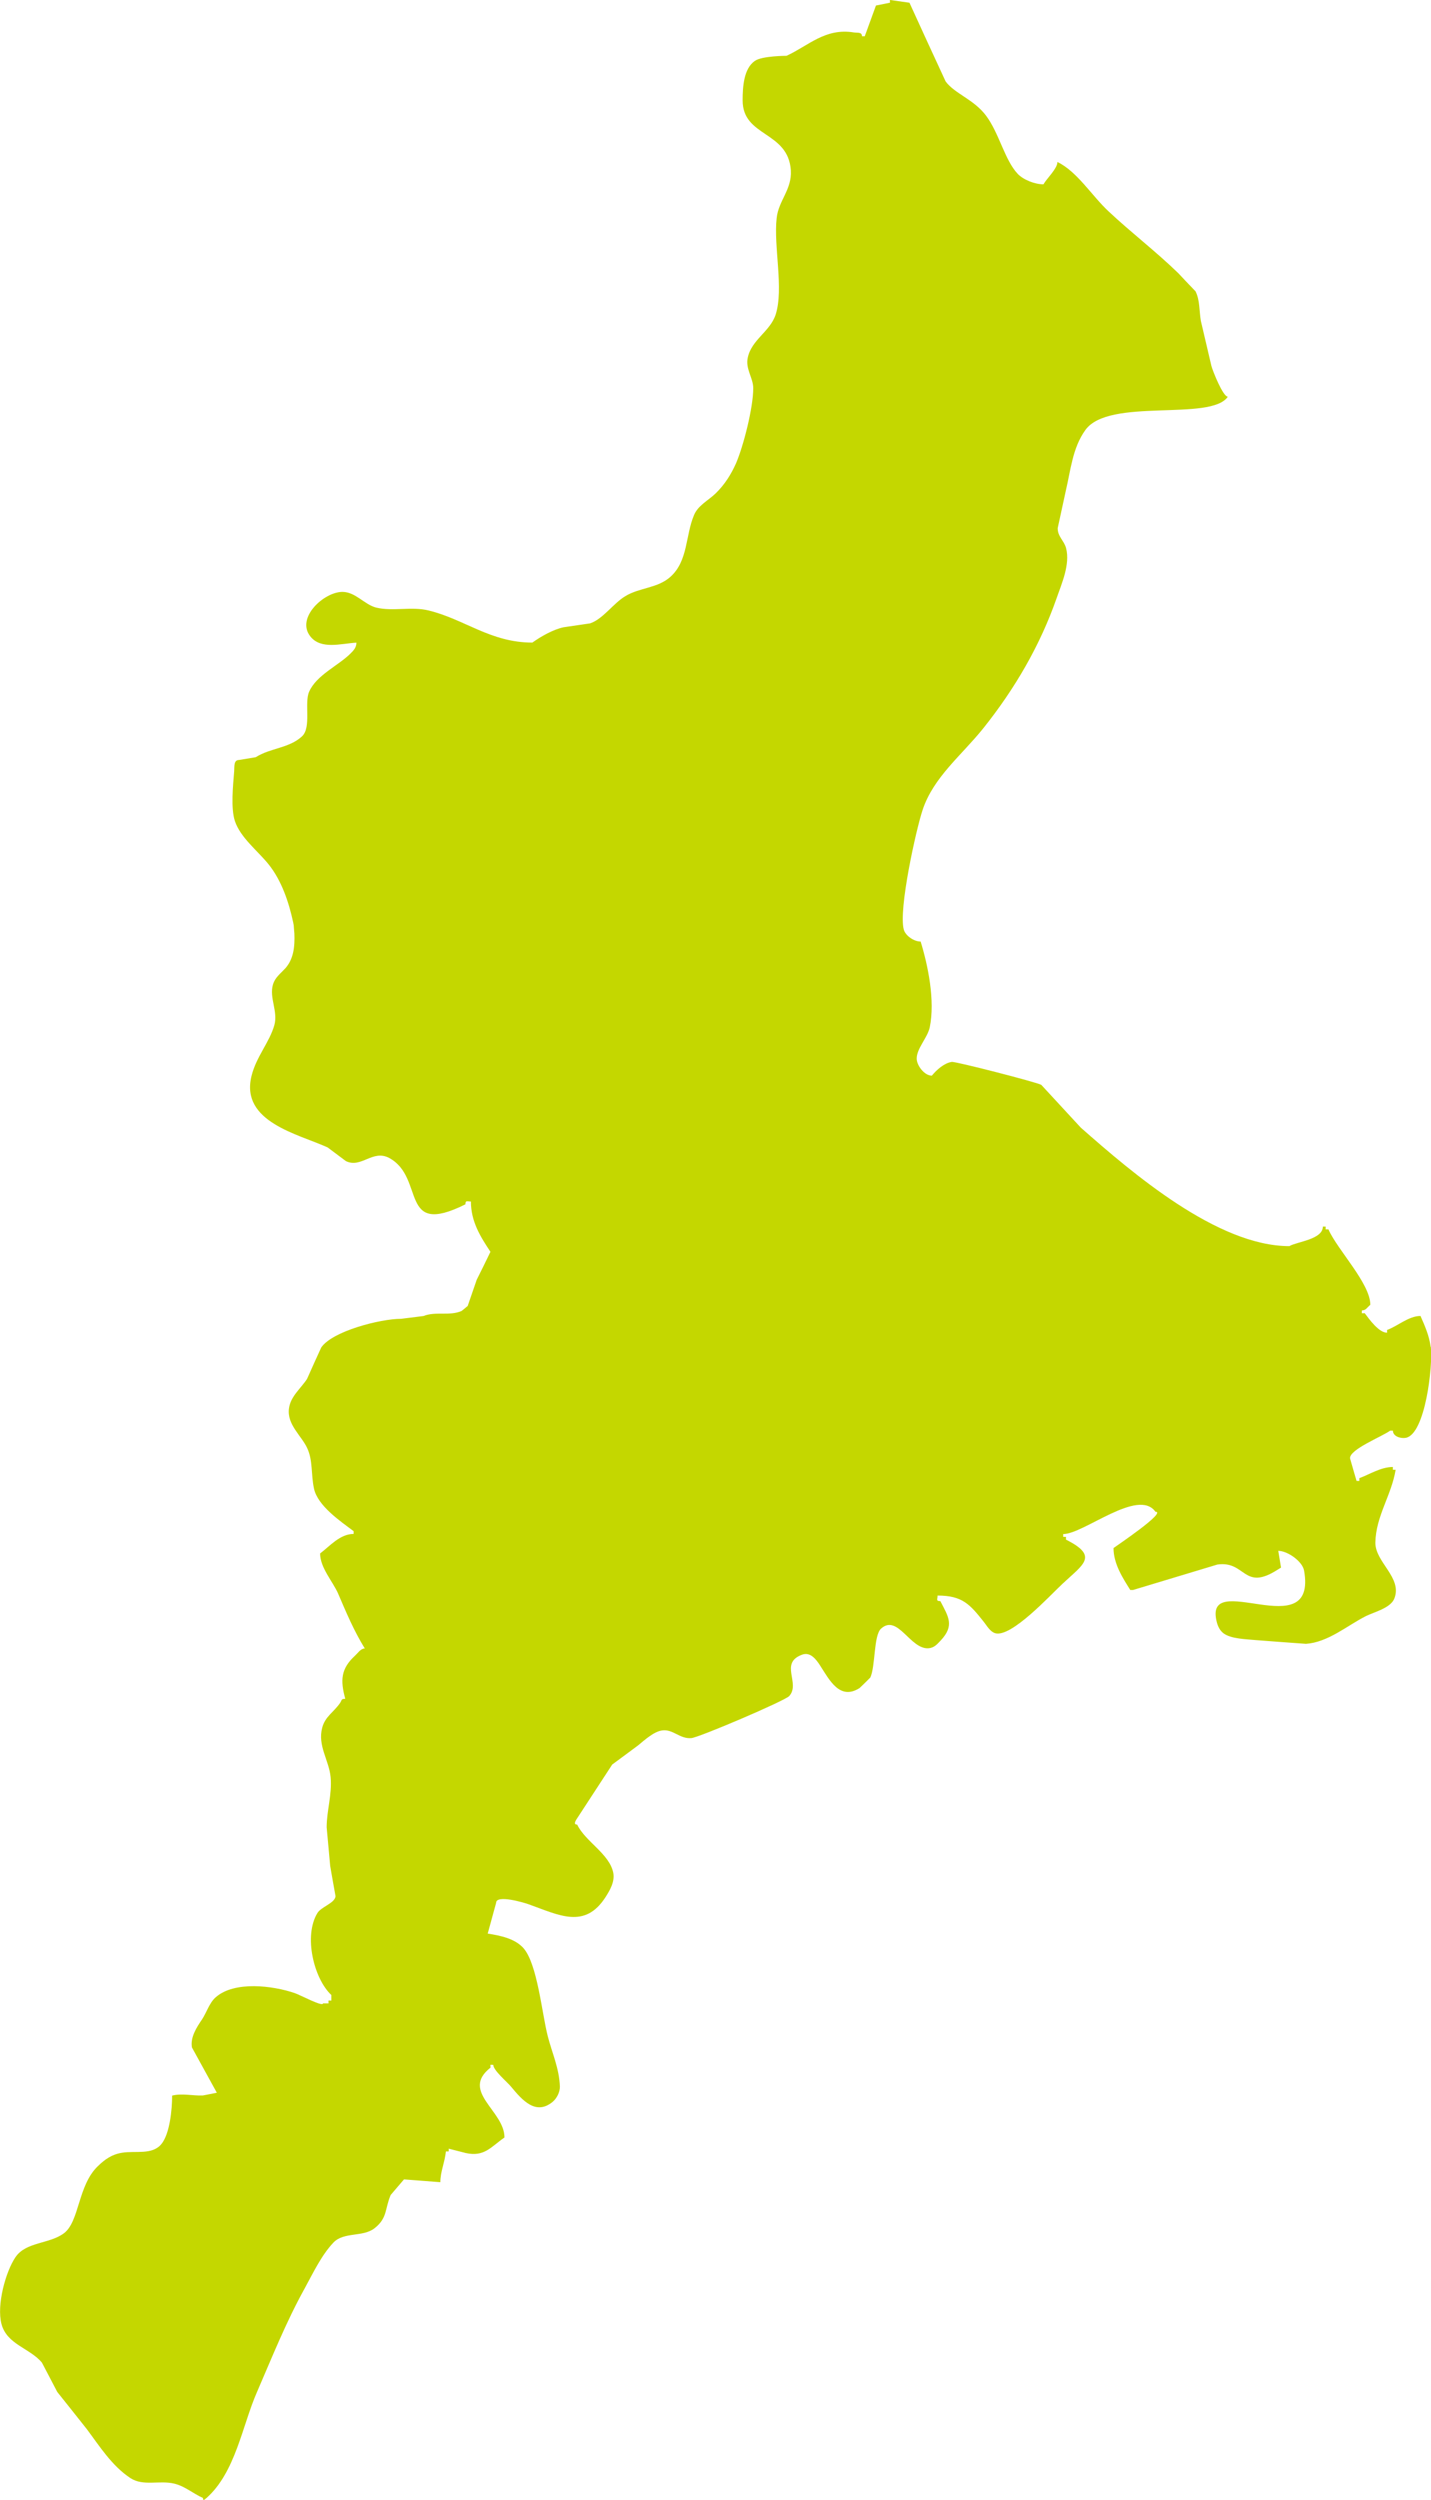
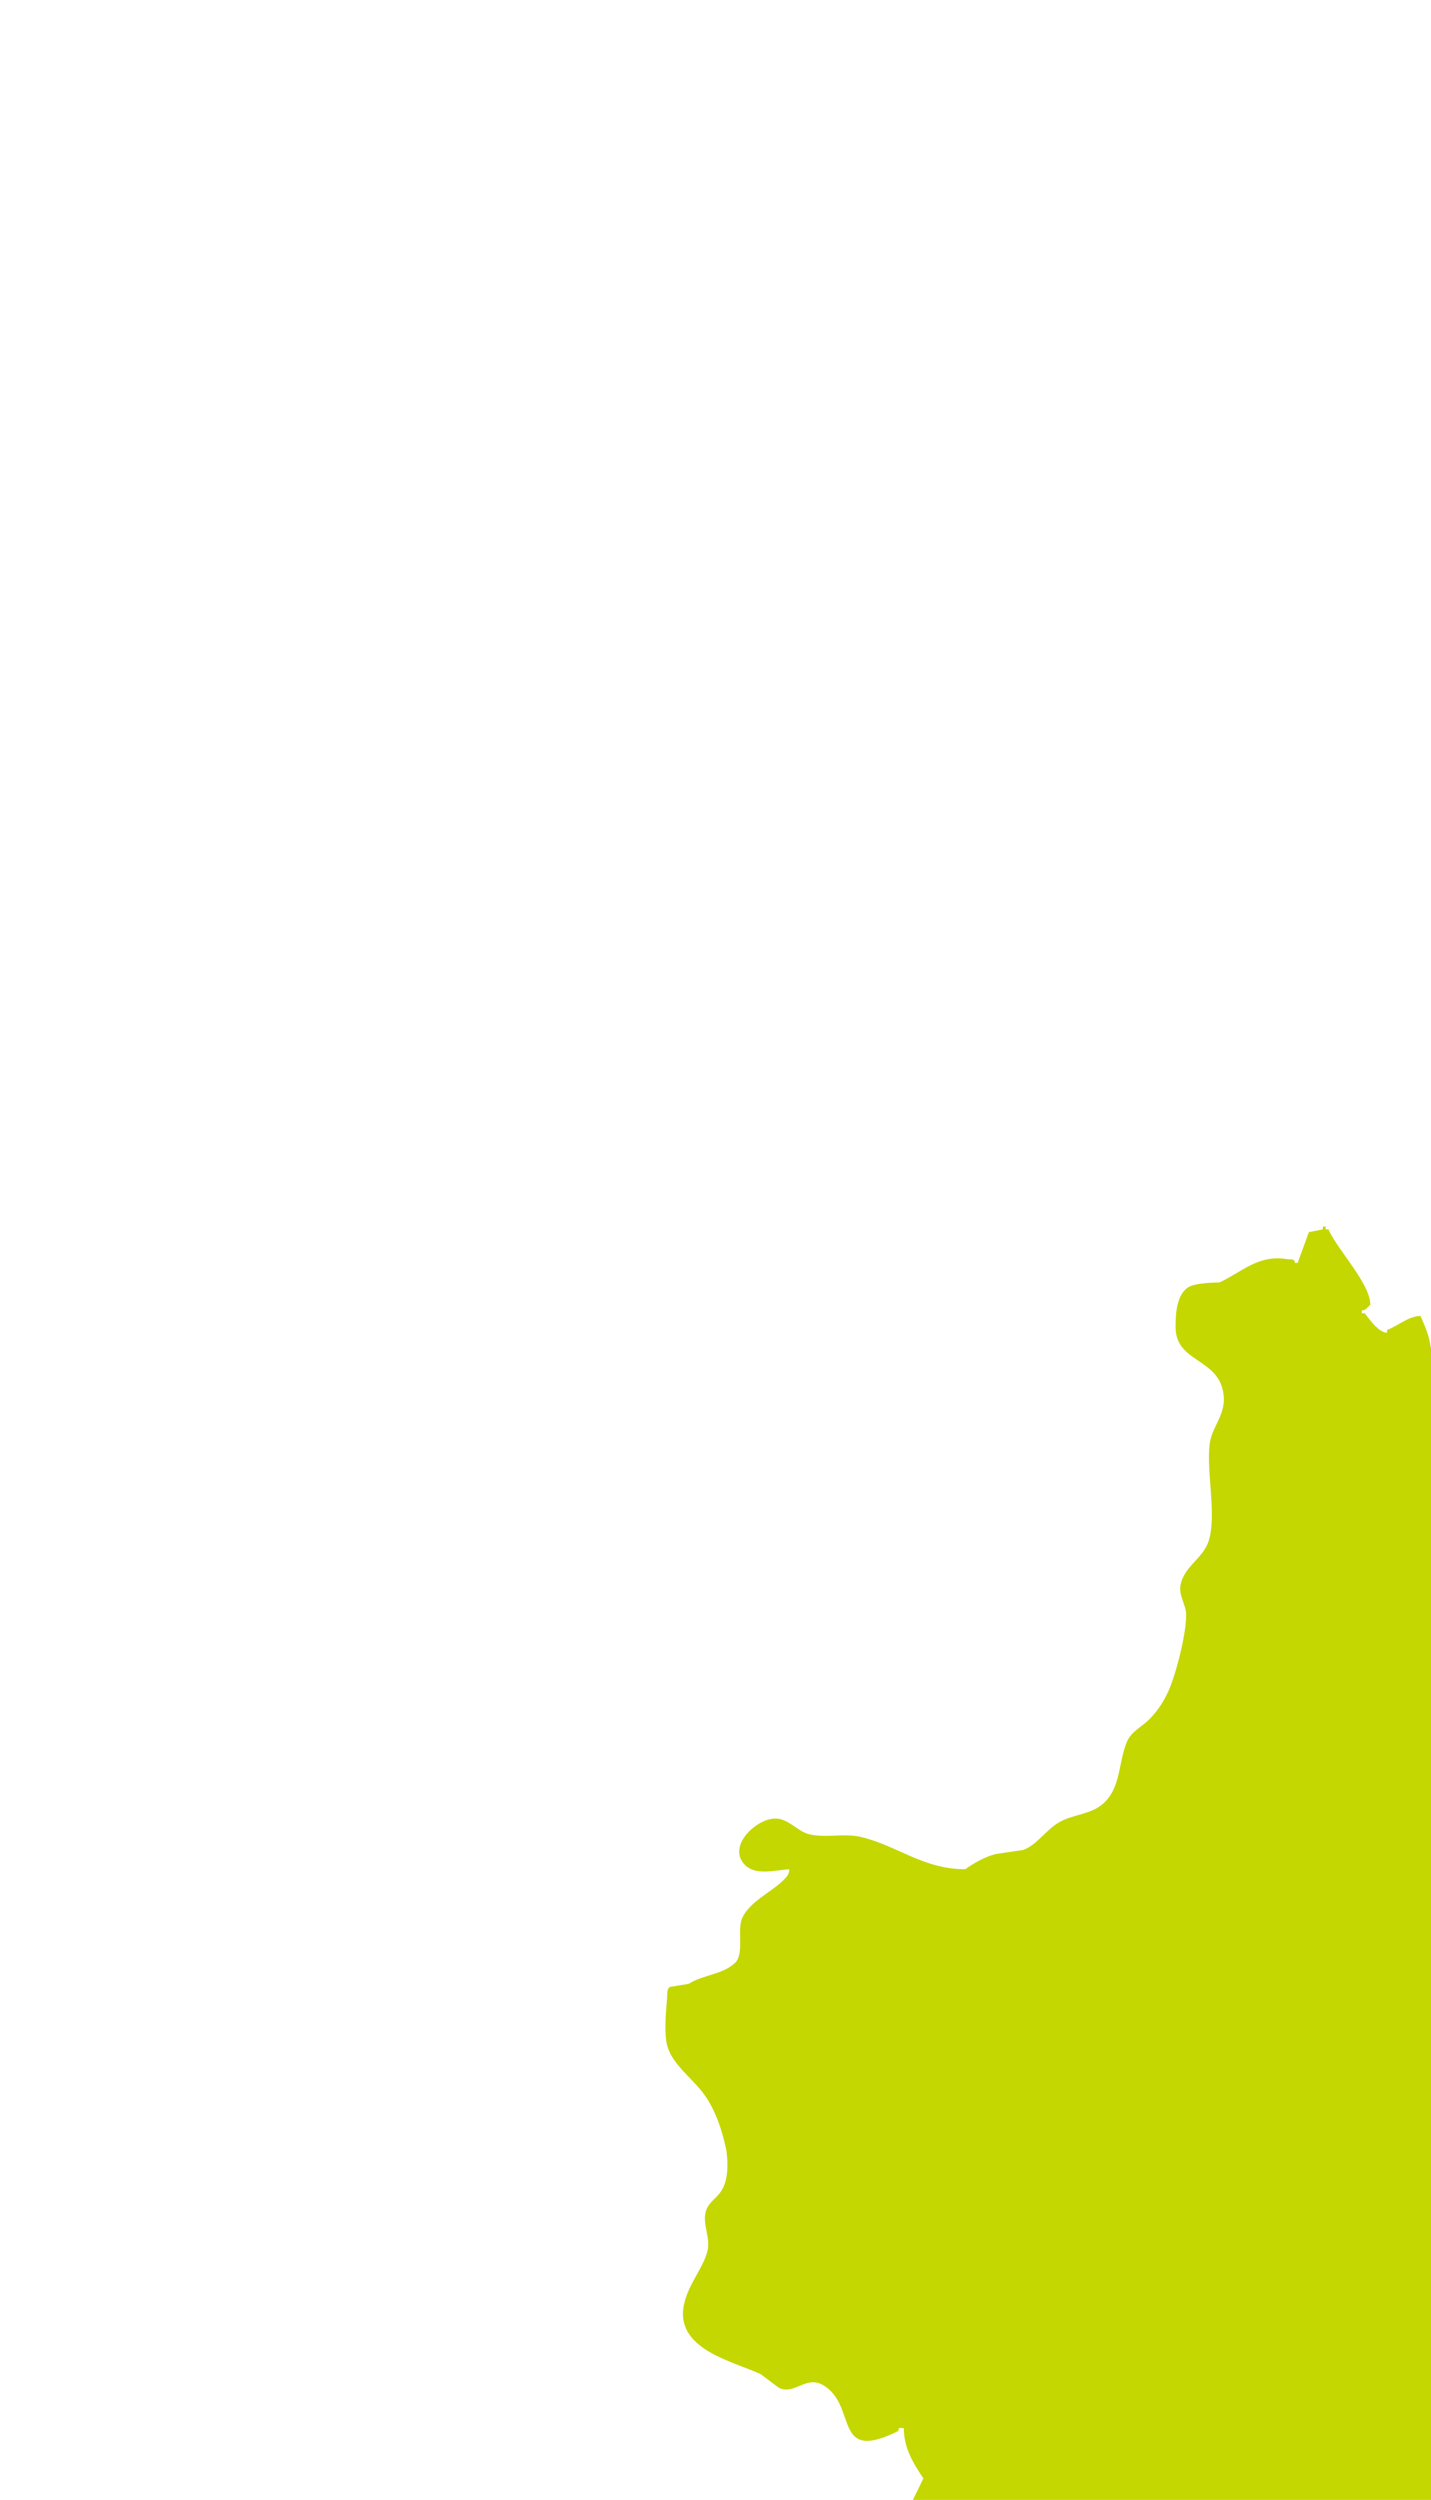
<svg xmlns="http://www.w3.org/2000/svg" id="_レイヤー_1" viewBox="0 0 272.43 475.75">
  <defs>
    <style>.cls-1{fill:#c4d700;fill-rule:evenodd;stroke-width:0px;}</style>
  </defs>
-   <path class="cls-1" d="m272.36,256.31c-.27-2.14-1.13-4.05-1.93-5.87-2.24,0-4.34,1.93-6.36,2.66v.53c-1.57,0-3.39-2.56-4.26-3.72-.73,0-.53.17-.53-.53.8,0,1-.6,1.6-1.06,0-4.06-6.27-10.47-7.98-14.36h-.53v-.53h-.53c0,2.46-4.92,2.86-6.38,3.72-13.7,0-29.93-13.94-39.7-22.55-2.51-2.71-5.01-5.43-7.52-8.14-.86-.5-16.36-4.49-17.05-4.37-1.44.22-2.88,1.51-3.79,2.62-1.42,0-2.86-1.94-2.88-3.21-.04-1.94,2.06-4,2.48-5.98,1.06-5.1-.35-11.85-1.73-16.33-1.26,0-2.9-1.11-3.21-2.29-1.04-3.79,2.35-19.08,3.59-22.78,2.08-6.25,7.45-10.4,11.57-15.55,6.03-7.56,10.82-15.79,13.97-24.83.91-2.63,2.57-6.33,1.77-9.41-.38-1.45-1.6-2.19-1.6-3.81.51-2.31,1-4.64,1.51-6.96.98-4.15,1.31-8.31,3.75-11.71,4.46-6.26,23.87-1.58,27.13-6.35-.91,0-2.84-4.79-3.13-5.87-.66-2.84-1.33-5.7-2-8.54-.33-1.91-.18-4-1.02-5.65-1.11-1.15-2.22-2.31-3.3-3.47-4.32-4.19-8.96-7.71-13.26-11.75-3.19-2.97-5.98-7.59-9.73-9.39,0,1.25-2.08,3.19-2.66,4.25-1.64,0-3.81-.85-4.9-1.99-2.51-2.68-3.52-7.73-6.03-11.08-2.33-3.11-5.92-4.14-7.69-6.5-2.31-4.98-4.61-9.99-6.89-14.99-1.24-.17-2.48-.35-3.72-.53v.53c-.89.18-1.77.35-2.66.53-.71,1.96-1.42,3.91-2.13,5.85h-.53c0-.85-.84-.62-1.57-.73-5.43-.88-8.62,2.53-12.79,4.45,0,0-4.7,0-6.05.98-2.11,1.48-2.31,4.94-2.31,7.51,0,7.01,8.67,5.78,9.18,13.31.22,3.66-2.33,5.72-2.7,9.06-.62,5.42,1.4,13.46-.2,18.41-1.06,3.21-4.57,4.75-5.3,8.16-.49,2.13,1.04,3.87,1.04,5.83,0,3.72-1.88,11.07-3.3,14.34-.95,2.11-2.13,3.99-3.86,5.68-1.4,1.35-3.37,2.29-4.12,4.14-1.64,3.87-1.11,8.67-4.46,11.71-2.46,2.23-5.9,2.04-8.62,3.71-2.31,1.38-4.23,4.34-6.69,5.17-1.68.25-3.39.5-5.1.75-1.95.43-4.28,1.74-5.9,2.91-7.98,0-12.88-4.44-19.75-6.11-3.26-.81-6.76.22-9.98-.55-2.22-.55-3.95-2.99-6.43-2.99-3.48,0-8.84,4.87-6.16,8.41,2.02,2.66,5.9,1.41,8.82,1.25,0,.93-.51,1.45-1.13,2.08-2.33,2.31-6.47,4.09-7.87,7.26-.95,2.16.47,6.78-1.35,8.49-2.48,2.29-6.07,2.21-8.8,3.97-1.06.18-2.13.35-3.19.53-1.04,0-.87,1.23-.93,2.13-.22,2.78-.66,7.06.13,9.47,1.06,3.19,4.32,5.65,6.43,8.27,2.46,3.07,3.84,7.15,4.68,11.07.04.17.04.32.09.47.02.18.02.35.04.52.04.35.04.7.09,1.05.11,2.59-.16,4.94-1.75,6.7-.95,1.03-1.93,1.71-2.33,3.07-.73,2.53,1,5.1.27,7.71-.93,3.29-3.46,6.02-4.35,9.69-2.17,8.77,8.98,11.05,14.5,13.59,1.15.86,2.31,1.73,3.46,2.59,2.93,1.46,5.1-2.29,8.27-.58,6.92,3.76,1.75,15.17,14.5,8.81,0-.81.31-.53,1.04-.53,0,3.82,1.82,6.71,3.72,9.57-.86,1.78-1.73,3.56-2.62,5.33-.58,1.66-1.13,3.31-1.71,4.97-.38.33-.77.65-1.17.96-2.26,1-4.94.03-7.25.96-1.42.18-2.86.35-4.26.53-3.97,0-13.12,2.36-15.21,5.47-.91,1.99-1.82,3.99-2.7,5.98-1.2,1.83-3.15,3.32-3.44,5.63-.4,3.06,2.37,5.14,3.48,7.54,1.11,2.41.69,4.94,1.29,7.71.71,3.26,4.96,6.15,7.54,8.08v.53c-2.59,0-4.54,2.33-6.38,3.72,0,2.69,2.39,5.3,3.41,7.59,1.55,3.61,3.01,7.1,5.1,10.49-.78,0-1.33.88-1.84,1.35-2.73,2.49-2.84,4.7-1.88,8.23-.8,0-.62.22-.98.78-1.22,1.78-2.84,2.56-3.41,4.72-.91,3.42,1.29,6.18,1.6,9.39.31,3.31-.75,6.36-.75,9.57.22,2.46.44,4.9.67,7.34.33,1.93.67,3.84,1.02,5.77-.13,1.33-2.75,2.01-3.46,3.21-2.64,4.34-.69,12.45,2.66,15.59v1.06c-.71,0-.53-.18-.53.53h-1.06c0,.73-4.39-1.63-5.39-1.96-4.19-1.43-11.46-2.33-15.01.78-1.24,1.06-1.75,2.92-2.64,4.25-.95,1.4-2.26,3.36-1.91,5.32,1.57,2.87,3.15,5.75,4.74,8.62-.89.18-1.8.35-2.68.52-1.97.07-3.9-.46-5.83.02,0,2.64-.44,7.26-2.04,9.22-1.77,2.14-4.9,1.23-7.51,1.66-1.91.3-3.26,1.25-4.63,2.59-3.77,3.66-3.46,10.45-6.38,12.7-2.77,2.11-7.29,1.61-9.29,4.62-1.84,2.74-3.59,9.04-2.64,12.68,1.04,3.91,5.36,4.57,7.69,7.33,1,1.88,1.95,3.74,2.93,5.6,1.88,2.36,3.77,4.72,5.63,7.08,2.39,3.19,4.74,6.96,8.29,9.31,2.46,1.61,5.52.37,8.36,1.06,2.06.5,3.52,1.86,5.45,2.72,0,.65.33.3.64.05,5.56-4.89,6.85-13.81,9.64-20.17,2.9-6.7,5.54-13.33,9.04-19.66,1.6-2.91,3.19-6.33,5.5-8.79,1.99-2.13,5.65-1,7.89-2.78,2.46-1.96,1.91-3.69,3.04-6.31.84-.98,1.69-1.98,2.53-2.96,2.3.18,4.59.35,6.92.53,0-1.98.84-3.74,1.06-5.85h.53v-.53c1.06.28,2.15.55,3.24.83,3.55.78,4.79-1.15,7.38-2.96,0-5.1-8.45-8.74-2.66-13.29,0-.71-.18-.53.53-.53,0,1.06,2.66,3.27,3.37,4.14,2.11,2.54,4.72,5.6,7.98,2.86.75-.66,1.33-1.78,1.33-2.84-.13-3.56-1.51-6.46-2.31-9.62-1.11-4.29-1.97-13.79-4.65-16.78-1.66-1.83-4.41-2.36-6.78-2.74.53-1.94,1.06-3.9,1.6-5.85,0-1.63,5.39-.03,6.27.3,5.74,2.06,10.6,4.7,14.52-1.33.84-1.31,1.84-2.96,1.51-4.7-.73-3.61-5.3-5.9-6.87-9.16-1,0,.02-1.18.35-1.74,2.11-3.22,4.21-6.46,6.32-9.69,1.66-1.21,3.28-2.43,4.92-3.64,1.2-.98,2.97-2.61,4.52-2.84,2.11-.35,3.39,1.65,5.63,1.45,1.53-.15,17.8-7.09,18.64-8.01,2.17-2.46-1.93-6.25,2.42-7.86,1.57-.6,2.68.86,3.44,2.04,1.77,2.74,3.75,6.73,7.54,4.29.69-.65,1.35-1.31,2.02-1.98,1-2.06.62-8.06,2.06-9.32,3.17-2.86,5.56,4.05,9.07,3.74,1.04-.1,1.57-.73,2.28-1.48,2.66-2.84,1.49-4.49-.07-7.49-.89,0-.53-.33-.53-1.06,4.74,0,6.16,1.69,8.78,4.98.58.71,1.18,1.86,2.17,2.18,3.04.93,10.46-7.19,12.86-9.42,3.9-3.67,6.96-5.22.64-8.38v-.53h-.53v-.53c3.92,0,14.28-8.84,17.56-4.25,2.24,0-7.43,6.5-7.98,6.91,0,2.98,1.73,5.67,3.19,7.98h.53c5.34-1.61,10.68-3.22,16.05-4.84,5.45-.78,4.92,5.2,11.5.96.2-.12.4-.25.62-.38-.16-1.06-.36-2.13-.53-3.19,1.75,0,4.61,1.99,4.92,3.77,2.55,14.57-19.4-.71-16.6,9.87.2.76.58,1.53,1.24,2.04,1.4,1.08,4.32,1.13,6.19,1.31,3.19.25,6.36.48,9.53.71,4.21-.3,7.83-3.46,11.35-5.25,1.53-.78,4.68-1.51,5.45-3.32,1.64-4.02-3.66-6.96-3.59-10.72.09-5.02,3.06-8.96,3.86-13.84h-.53v-.53c-2.26,0-4.43,1.41-6.38,2.13v.53h-.53c-.42-1.43-.84-2.86-1.24-4.29-.18-1.69,6.07-4.14,7.63-5.28h.53c0,1.11,1.51,1.55,2.48,1.36,3.68-.75,5.14-13.59,4.74-17.3Z" />
+   <path class="cls-1" d="m272.36,256.31c-.27-2.14-1.13-4.05-1.93-5.87-2.24,0-4.34,1.93-6.36,2.66v.53c-1.57,0-3.39-2.56-4.26-3.72-.73,0-.53.17-.53-.53.8,0,1-.6,1.6-1.06,0-4.06-6.27-10.47-7.98-14.36h-.53v-.53h-.53v.53c-.89.18-1.77.35-2.66.53-.71,1.96-1.42,3.91-2.13,5.85h-.53c0-.85-.84-.62-1.57-.73-5.43-.88-8.62,2.53-12.79,4.45,0,0-4.7,0-6.05.98-2.11,1.48-2.31,4.94-2.31,7.51,0,7.01,8.67,5.78,9.18,13.31.22,3.66-2.33,5.72-2.7,9.06-.62,5.42,1.4,13.46-.2,18.41-1.06,3.21-4.57,4.75-5.3,8.16-.49,2.13,1.04,3.87,1.04,5.83,0,3.72-1.88,11.07-3.3,14.34-.95,2.11-2.13,3.99-3.86,5.68-1.4,1.35-3.37,2.29-4.12,4.14-1.64,3.87-1.11,8.67-4.46,11.71-2.46,2.23-5.9,2.04-8.62,3.71-2.31,1.38-4.23,4.34-6.69,5.17-1.68.25-3.39.5-5.1.75-1.95.43-4.28,1.74-5.9,2.91-7.98,0-12.88-4.44-19.75-6.11-3.26-.81-6.76.22-9.98-.55-2.22-.55-3.95-2.99-6.43-2.99-3.48,0-8.84,4.87-6.16,8.41,2.02,2.66,5.9,1.41,8.82,1.25,0,.93-.51,1.45-1.13,2.08-2.33,2.31-6.47,4.09-7.87,7.26-.95,2.16.47,6.78-1.35,8.49-2.48,2.29-6.07,2.21-8.8,3.97-1.06.18-2.13.35-3.19.53-1.04,0-.87,1.23-.93,2.13-.22,2.78-.66,7.06.13,9.47,1.06,3.19,4.32,5.65,6.43,8.27,2.46,3.07,3.84,7.15,4.68,11.07.04.17.04.32.09.47.02.18.02.35.04.52.04.35.04.7.09,1.05.11,2.59-.16,4.94-1.75,6.7-.95,1.03-1.93,1.71-2.33,3.07-.73,2.53,1,5.1.27,7.71-.93,3.29-3.46,6.02-4.35,9.69-2.17,8.77,8.98,11.05,14.5,13.59,1.15.86,2.31,1.73,3.46,2.59,2.93,1.46,5.1-2.29,8.27-.58,6.92,3.76,1.75,15.17,14.5,8.81,0-.81.31-.53,1.04-.53,0,3.82,1.82,6.71,3.72,9.57-.86,1.78-1.73,3.56-2.62,5.33-.58,1.66-1.13,3.31-1.71,4.97-.38.33-.77.65-1.17.96-2.26,1-4.94.03-7.25.96-1.42.18-2.86.35-4.26.53-3.97,0-13.12,2.36-15.21,5.47-.91,1.99-1.82,3.99-2.7,5.98-1.2,1.83-3.15,3.32-3.44,5.63-.4,3.06,2.37,5.14,3.48,7.54,1.11,2.41.69,4.94,1.29,7.71.71,3.26,4.96,6.15,7.54,8.08v.53c-2.59,0-4.54,2.33-6.38,3.72,0,2.69,2.39,5.3,3.41,7.59,1.55,3.61,3.01,7.1,5.1,10.49-.78,0-1.33.88-1.84,1.35-2.73,2.49-2.84,4.7-1.88,8.23-.8,0-.62.22-.98.78-1.22,1.78-2.84,2.56-3.41,4.72-.91,3.42,1.29,6.18,1.6,9.39.31,3.31-.75,6.36-.75,9.57.22,2.46.44,4.9.67,7.34.33,1.93.67,3.84,1.02,5.77-.13,1.33-2.75,2.01-3.46,3.21-2.64,4.34-.69,12.45,2.66,15.59v1.06c-.71,0-.53-.18-.53.53h-1.06c0,.73-4.39-1.63-5.39-1.96-4.19-1.43-11.46-2.33-15.01.78-1.24,1.06-1.75,2.92-2.64,4.25-.95,1.4-2.26,3.36-1.91,5.32,1.57,2.87,3.15,5.75,4.74,8.62-.89.18-1.8.35-2.68.52-1.97.07-3.9-.46-5.83.02,0,2.64-.44,7.26-2.04,9.22-1.77,2.14-4.9,1.23-7.51,1.66-1.91.3-3.26,1.25-4.63,2.59-3.77,3.66-3.46,10.45-6.38,12.7-2.77,2.11-7.29,1.61-9.29,4.62-1.84,2.74-3.59,9.04-2.64,12.68,1.04,3.91,5.36,4.57,7.69,7.33,1,1.88,1.95,3.74,2.93,5.6,1.88,2.36,3.77,4.72,5.63,7.08,2.39,3.19,4.74,6.96,8.29,9.31,2.46,1.61,5.52.37,8.36,1.06,2.06.5,3.52,1.86,5.45,2.72,0,.65.33.3.64.05,5.56-4.89,6.85-13.81,9.64-20.17,2.9-6.7,5.54-13.33,9.04-19.66,1.6-2.91,3.19-6.33,5.5-8.79,1.99-2.13,5.65-1,7.89-2.78,2.46-1.96,1.91-3.69,3.04-6.31.84-.98,1.69-1.98,2.53-2.96,2.3.18,4.59.35,6.92.53,0-1.98.84-3.74,1.06-5.85h.53v-.53c1.06.28,2.15.55,3.24.83,3.55.78,4.79-1.15,7.38-2.96,0-5.1-8.45-8.74-2.66-13.29,0-.71-.18-.53.53-.53,0,1.06,2.66,3.27,3.37,4.14,2.11,2.54,4.72,5.6,7.98,2.86.75-.66,1.33-1.78,1.33-2.84-.13-3.56-1.51-6.46-2.31-9.62-1.11-4.29-1.97-13.79-4.65-16.78-1.66-1.83-4.41-2.36-6.78-2.74.53-1.94,1.06-3.9,1.6-5.85,0-1.63,5.39-.03,6.27.3,5.74,2.06,10.6,4.7,14.52-1.33.84-1.31,1.84-2.96,1.51-4.7-.73-3.61-5.3-5.9-6.87-9.16-1,0,.02-1.18.35-1.74,2.11-3.22,4.21-6.46,6.32-9.69,1.66-1.21,3.28-2.43,4.92-3.64,1.2-.98,2.97-2.61,4.52-2.84,2.11-.35,3.39,1.65,5.63,1.45,1.53-.15,17.8-7.09,18.64-8.01,2.17-2.46-1.93-6.25,2.42-7.86,1.57-.6,2.68.86,3.44,2.04,1.77,2.74,3.75,6.73,7.54,4.29.69-.65,1.35-1.31,2.02-1.98,1-2.06.62-8.06,2.06-9.32,3.17-2.86,5.56,4.05,9.07,3.74,1.04-.1,1.57-.73,2.28-1.48,2.66-2.84,1.49-4.49-.07-7.49-.89,0-.53-.33-.53-1.06,4.74,0,6.16,1.69,8.78,4.98.58.71,1.18,1.86,2.17,2.18,3.04.93,10.46-7.19,12.86-9.42,3.9-3.67,6.96-5.22.64-8.38v-.53h-.53v-.53c3.92,0,14.28-8.84,17.56-4.25,2.24,0-7.43,6.5-7.98,6.91,0,2.98,1.73,5.67,3.19,7.98h.53c5.34-1.61,10.68-3.22,16.05-4.84,5.45-.78,4.92,5.2,11.5.96.2-.12.4-.25.62-.38-.16-1.06-.36-2.13-.53-3.19,1.75,0,4.61,1.99,4.92,3.77,2.55,14.57-19.4-.71-16.6,9.87.2.76.58,1.53,1.24,2.04,1.4,1.08,4.32,1.13,6.19,1.31,3.19.25,6.36.48,9.53.71,4.21-.3,7.83-3.46,11.35-5.25,1.53-.78,4.68-1.51,5.45-3.32,1.64-4.02-3.66-6.96-3.59-10.72.09-5.02,3.06-8.96,3.86-13.84h-.53v-.53c-2.26,0-4.43,1.41-6.38,2.13v.53h-.53c-.42-1.43-.84-2.86-1.24-4.29-.18-1.69,6.07-4.14,7.63-5.28h.53c0,1.11,1.51,1.55,2.48,1.36,3.68-.75,5.14-13.59,4.74-17.3Z" />
</svg>